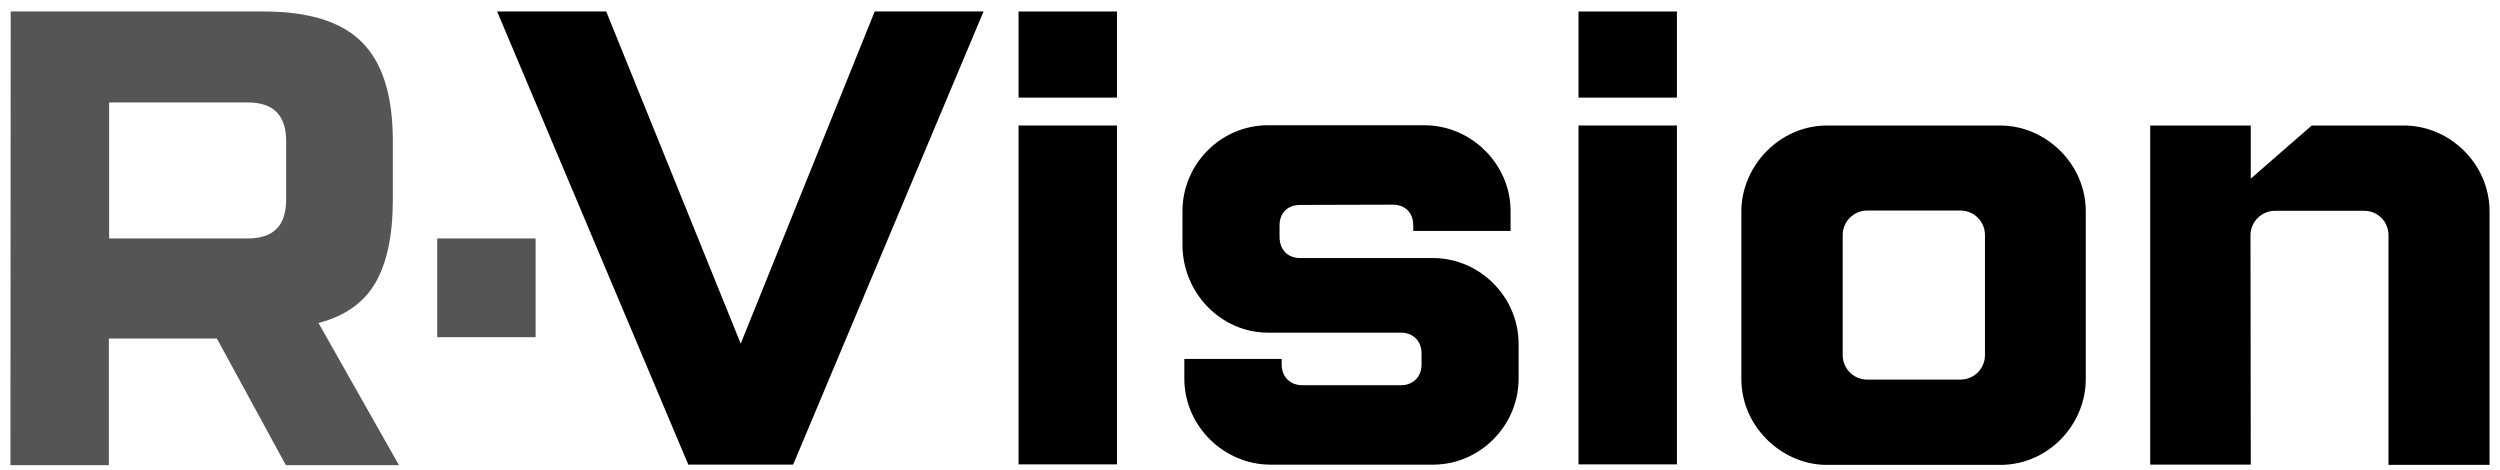
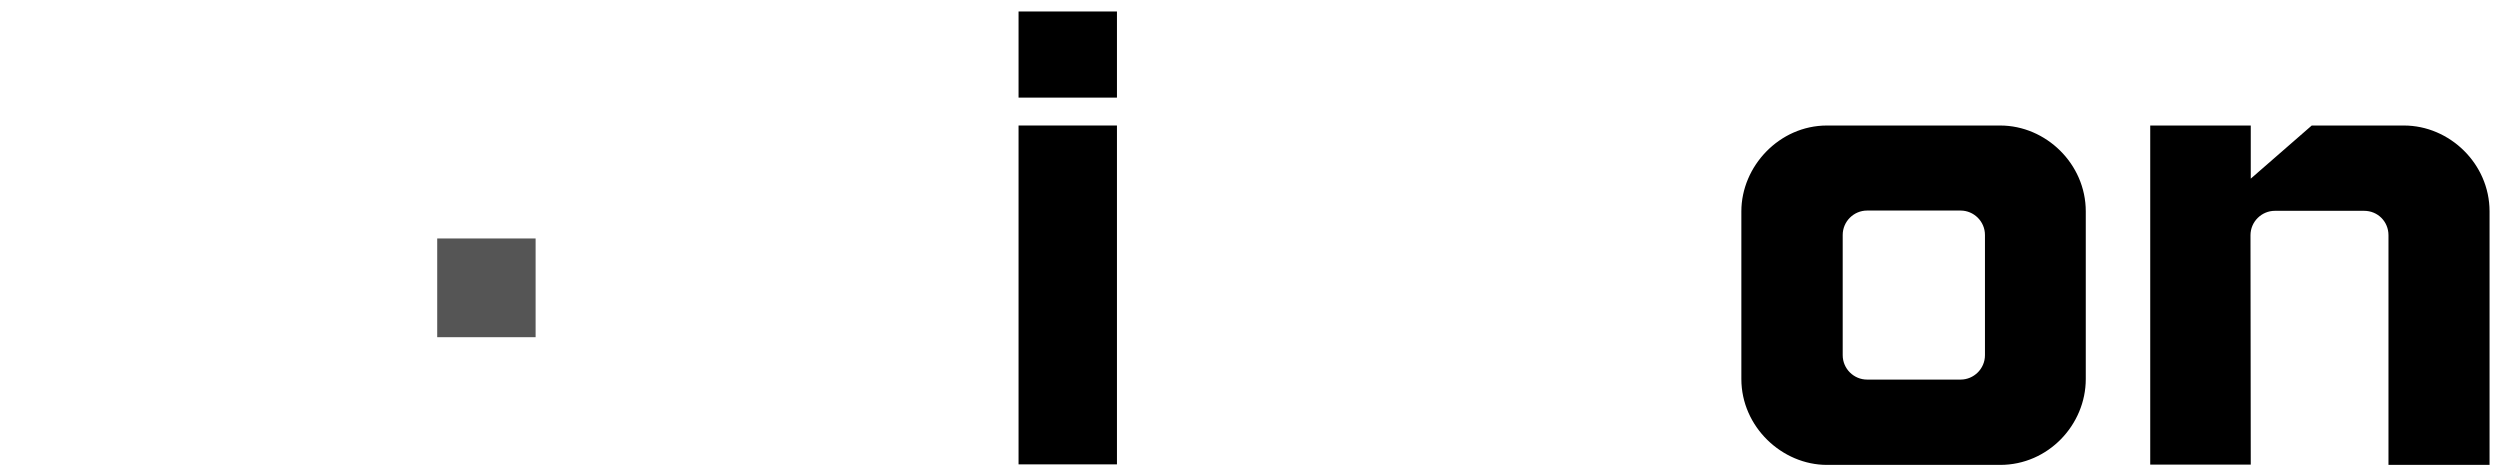
<svg xmlns="http://www.w3.org/2000/svg" width="197" height="37" viewBox="0 0 197 37" fill="none">
-   <path d="M77.502 0.905L62.499 36.613H54.239L39.173 0.905H47.77L58.369 27.078L68.926 0.905H77.502Z" fill="black" />
  <path d="M88.016 0.905V7.692H80.262V0.905H88.016ZM88.016 9.89V36.592H80.262V9.89H88.016Z" fill="black" />
-   <path d="M102.45 16.149C101.46 16.149 100.828 16.783 100.828 17.777V18.665C100.828 19.659 101.46 20.335 102.45 20.335H112.923C116.589 20.335 119.666 23.379 119.666 27.1V29.849C119.666 33.527 116.631 36.614 112.923 36.614H100.111C96.445 36.614 93.326 33.569 93.326 29.849V28.284H100.996V28.728C100.996 29.722 101.692 30.356 102.619 30.356H110.394C111.321 30.356 112.017 29.722 112.017 28.728V27.84C112.017 26.846 111.321 26.212 110.394 26.212H99.922C96.192 26.212 93.179 23.062 93.179 19.299V16.635C93.179 12.957 96.171 9.87 99.922 9.87H112.249C115.915 9.87 119.034 12.914 119.034 16.635V18.2H111.364V17.756C111.364 16.762 110.731 16.128 109.741 16.128L102.45 16.149Z" fill="black" />
-   <path d="M132.141 0.905V7.692H124.387V0.905H132.141ZM132.141 9.89V36.592H124.387V9.89H132.141Z" fill="black" />
  <path d="M164.359 16.656V29.869C164.359 33.463 161.409 36.634 157.616 36.634H143.962C140.422 36.634 137.219 33.632 137.219 29.869V16.656C137.219 13.104 140.211 9.891 143.962 9.891H157.616C161.219 9.891 164.359 12.914 164.359 16.656ZM156.415 18.516C156.415 17.438 155.53 16.592 154.497 16.592H147.122C146.09 16.592 145.205 17.438 145.205 18.516V27.988C145.205 29.066 146.09 29.911 147.122 29.911H154.497C155.53 29.911 156.415 29.066 156.415 27.988V18.516Z" fill="black" />
  <path d="M177.36 36.613H169.438V9.891H177.36V14.077L182.165 9.891H189.434C193.017 9.891 196.177 12.893 196.177 16.656V36.634H188.212V18.537C188.212 17.459 187.369 16.613 186.295 16.613H179.257C178.224 16.613 177.339 17.459 177.339 18.537L177.36 36.613Z" fill="black" />
-   <path d="M0.843 0.905H20.777C24.338 0.905 26.93 1.709 28.532 3.337C30.154 4.964 30.955 7.544 30.955 11.117V15.725C30.955 18.558 30.491 20.736 29.564 22.321C28.637 23.886 27.141 24.922 25.097 25.45L31.439 36.655H22.526L17.09 26.676H8.577V36.655H0.822L0.843 0.905ZM22.547 11.117C22.547 9.066 21.536 8.072 19.513 8.072H8.598V18.791H19.513C21.557 18.791 22.547 17.776 22.547 15.746V11.117Z" fill="#555555" />
  <path d="M42.206 18.791H34.452V26.571H42.206V18.791Z" fill="#555555" />
</svg>